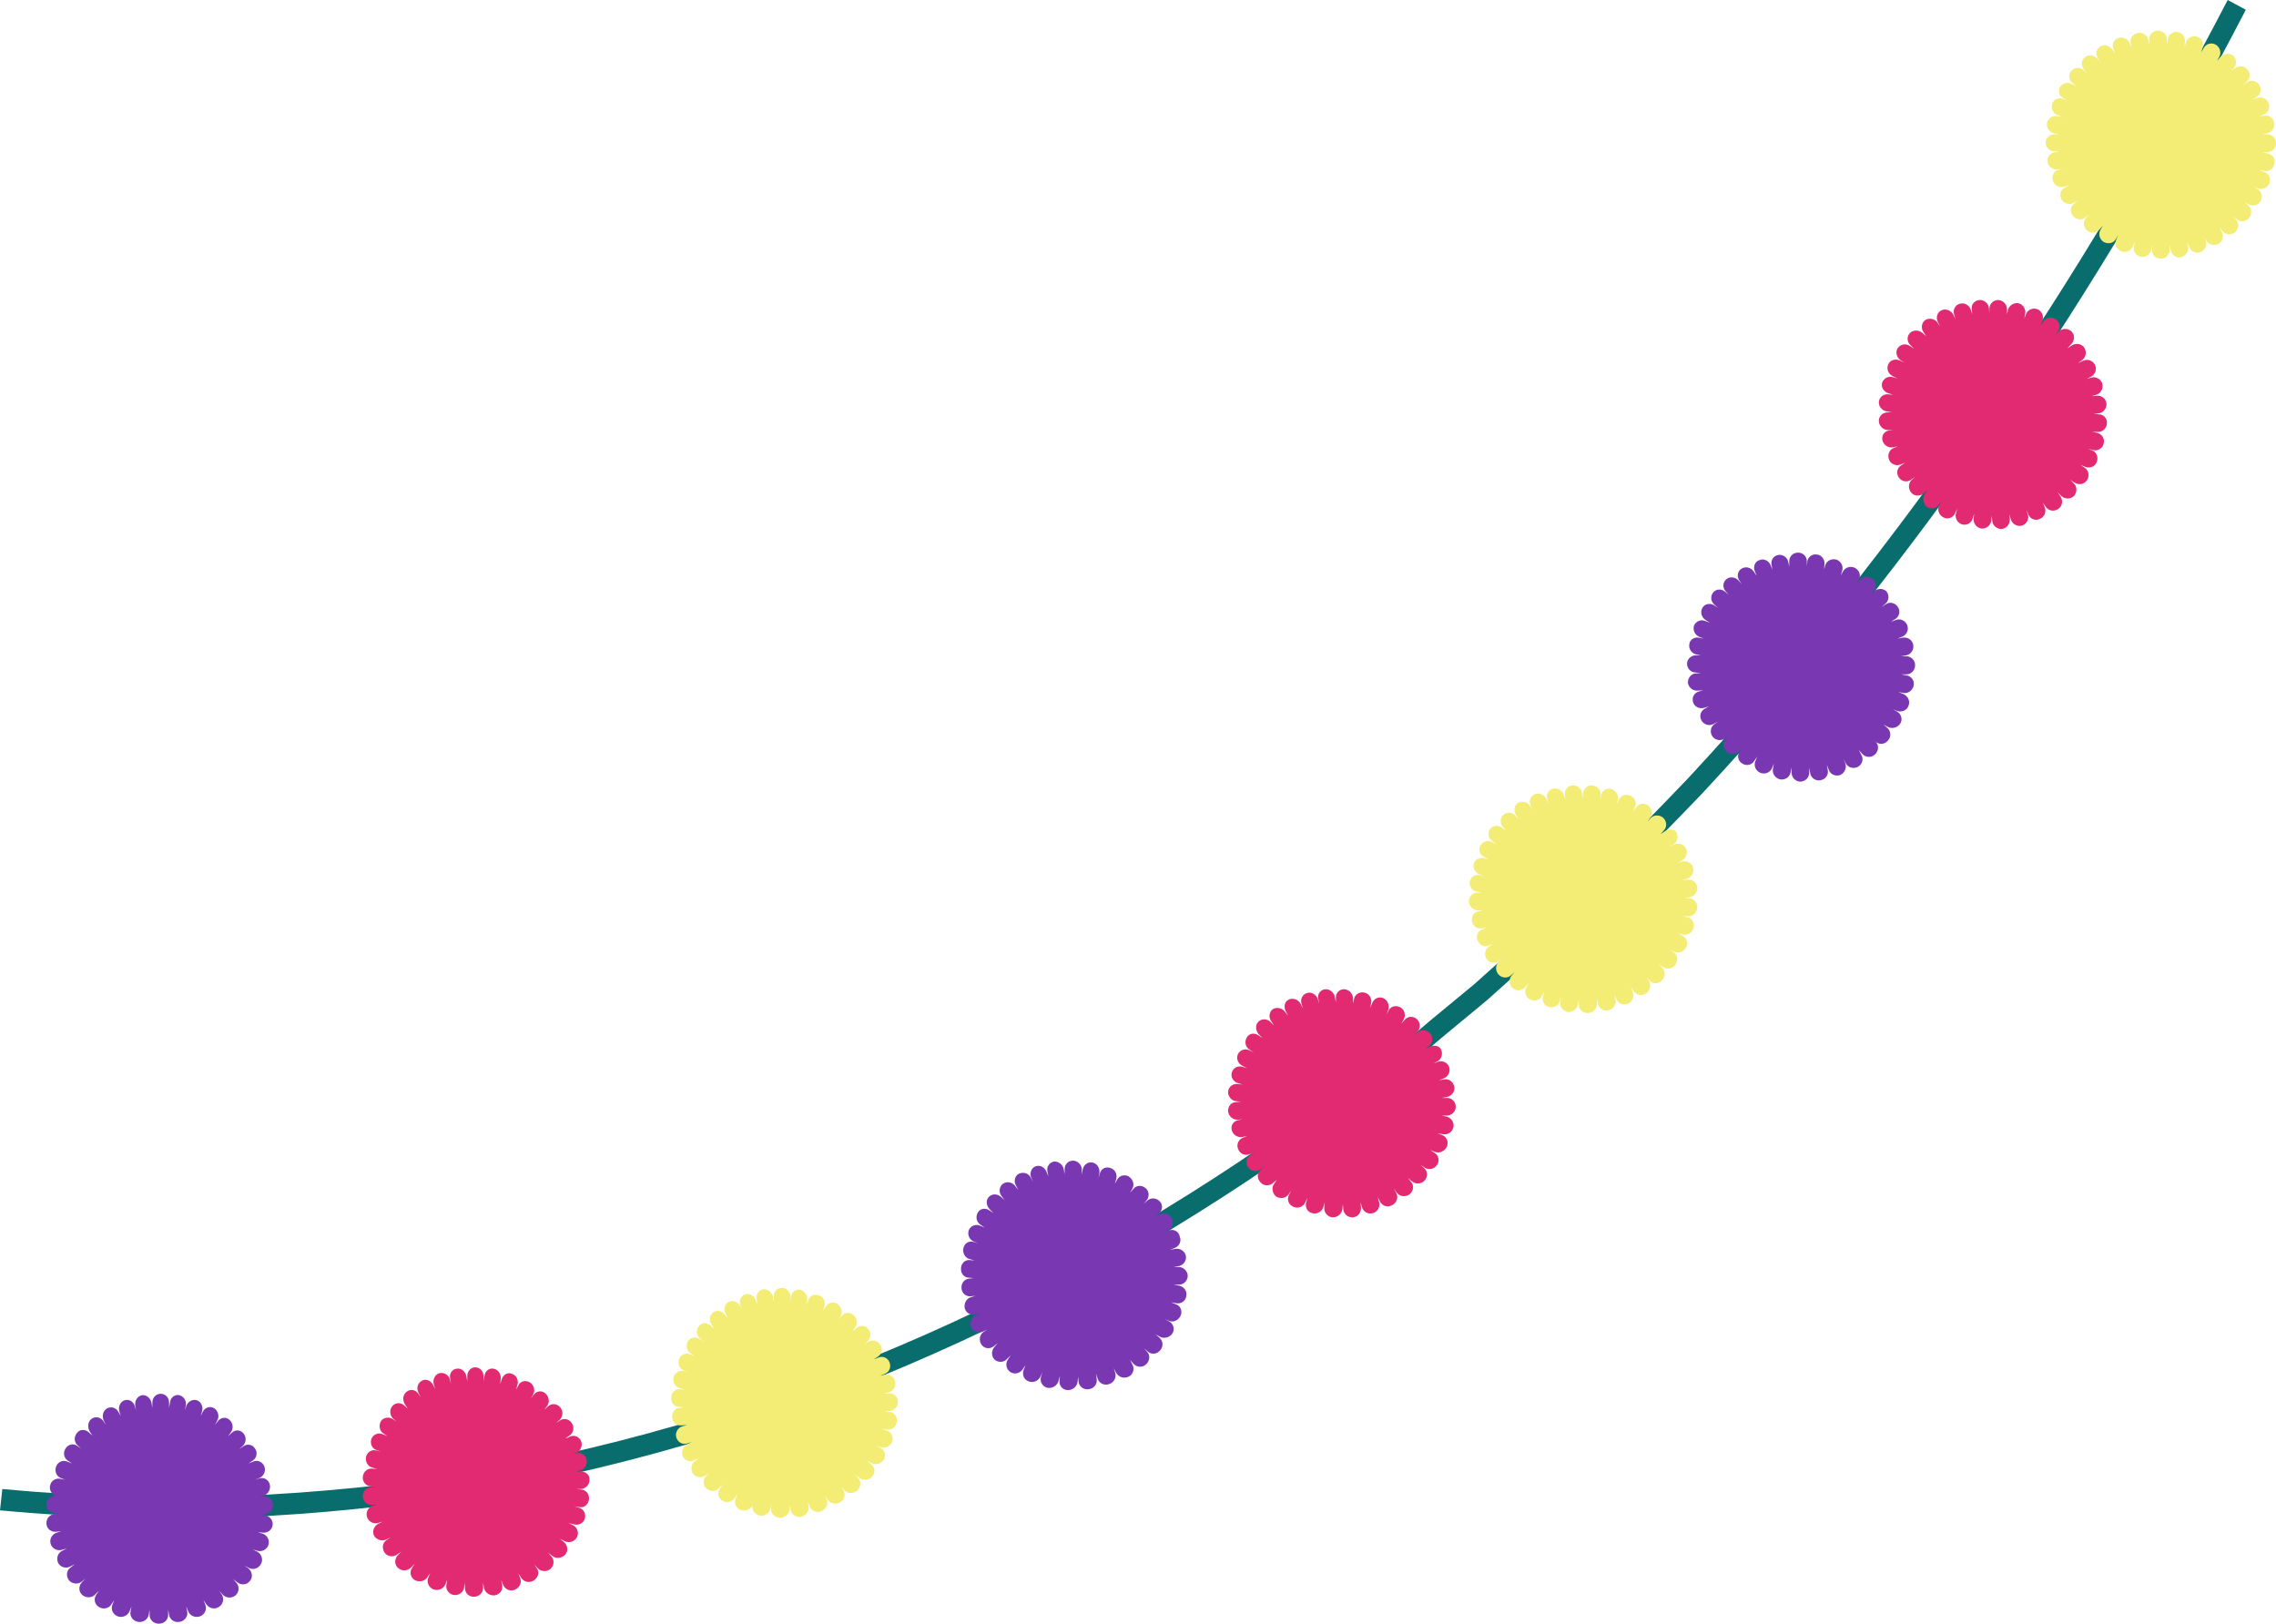
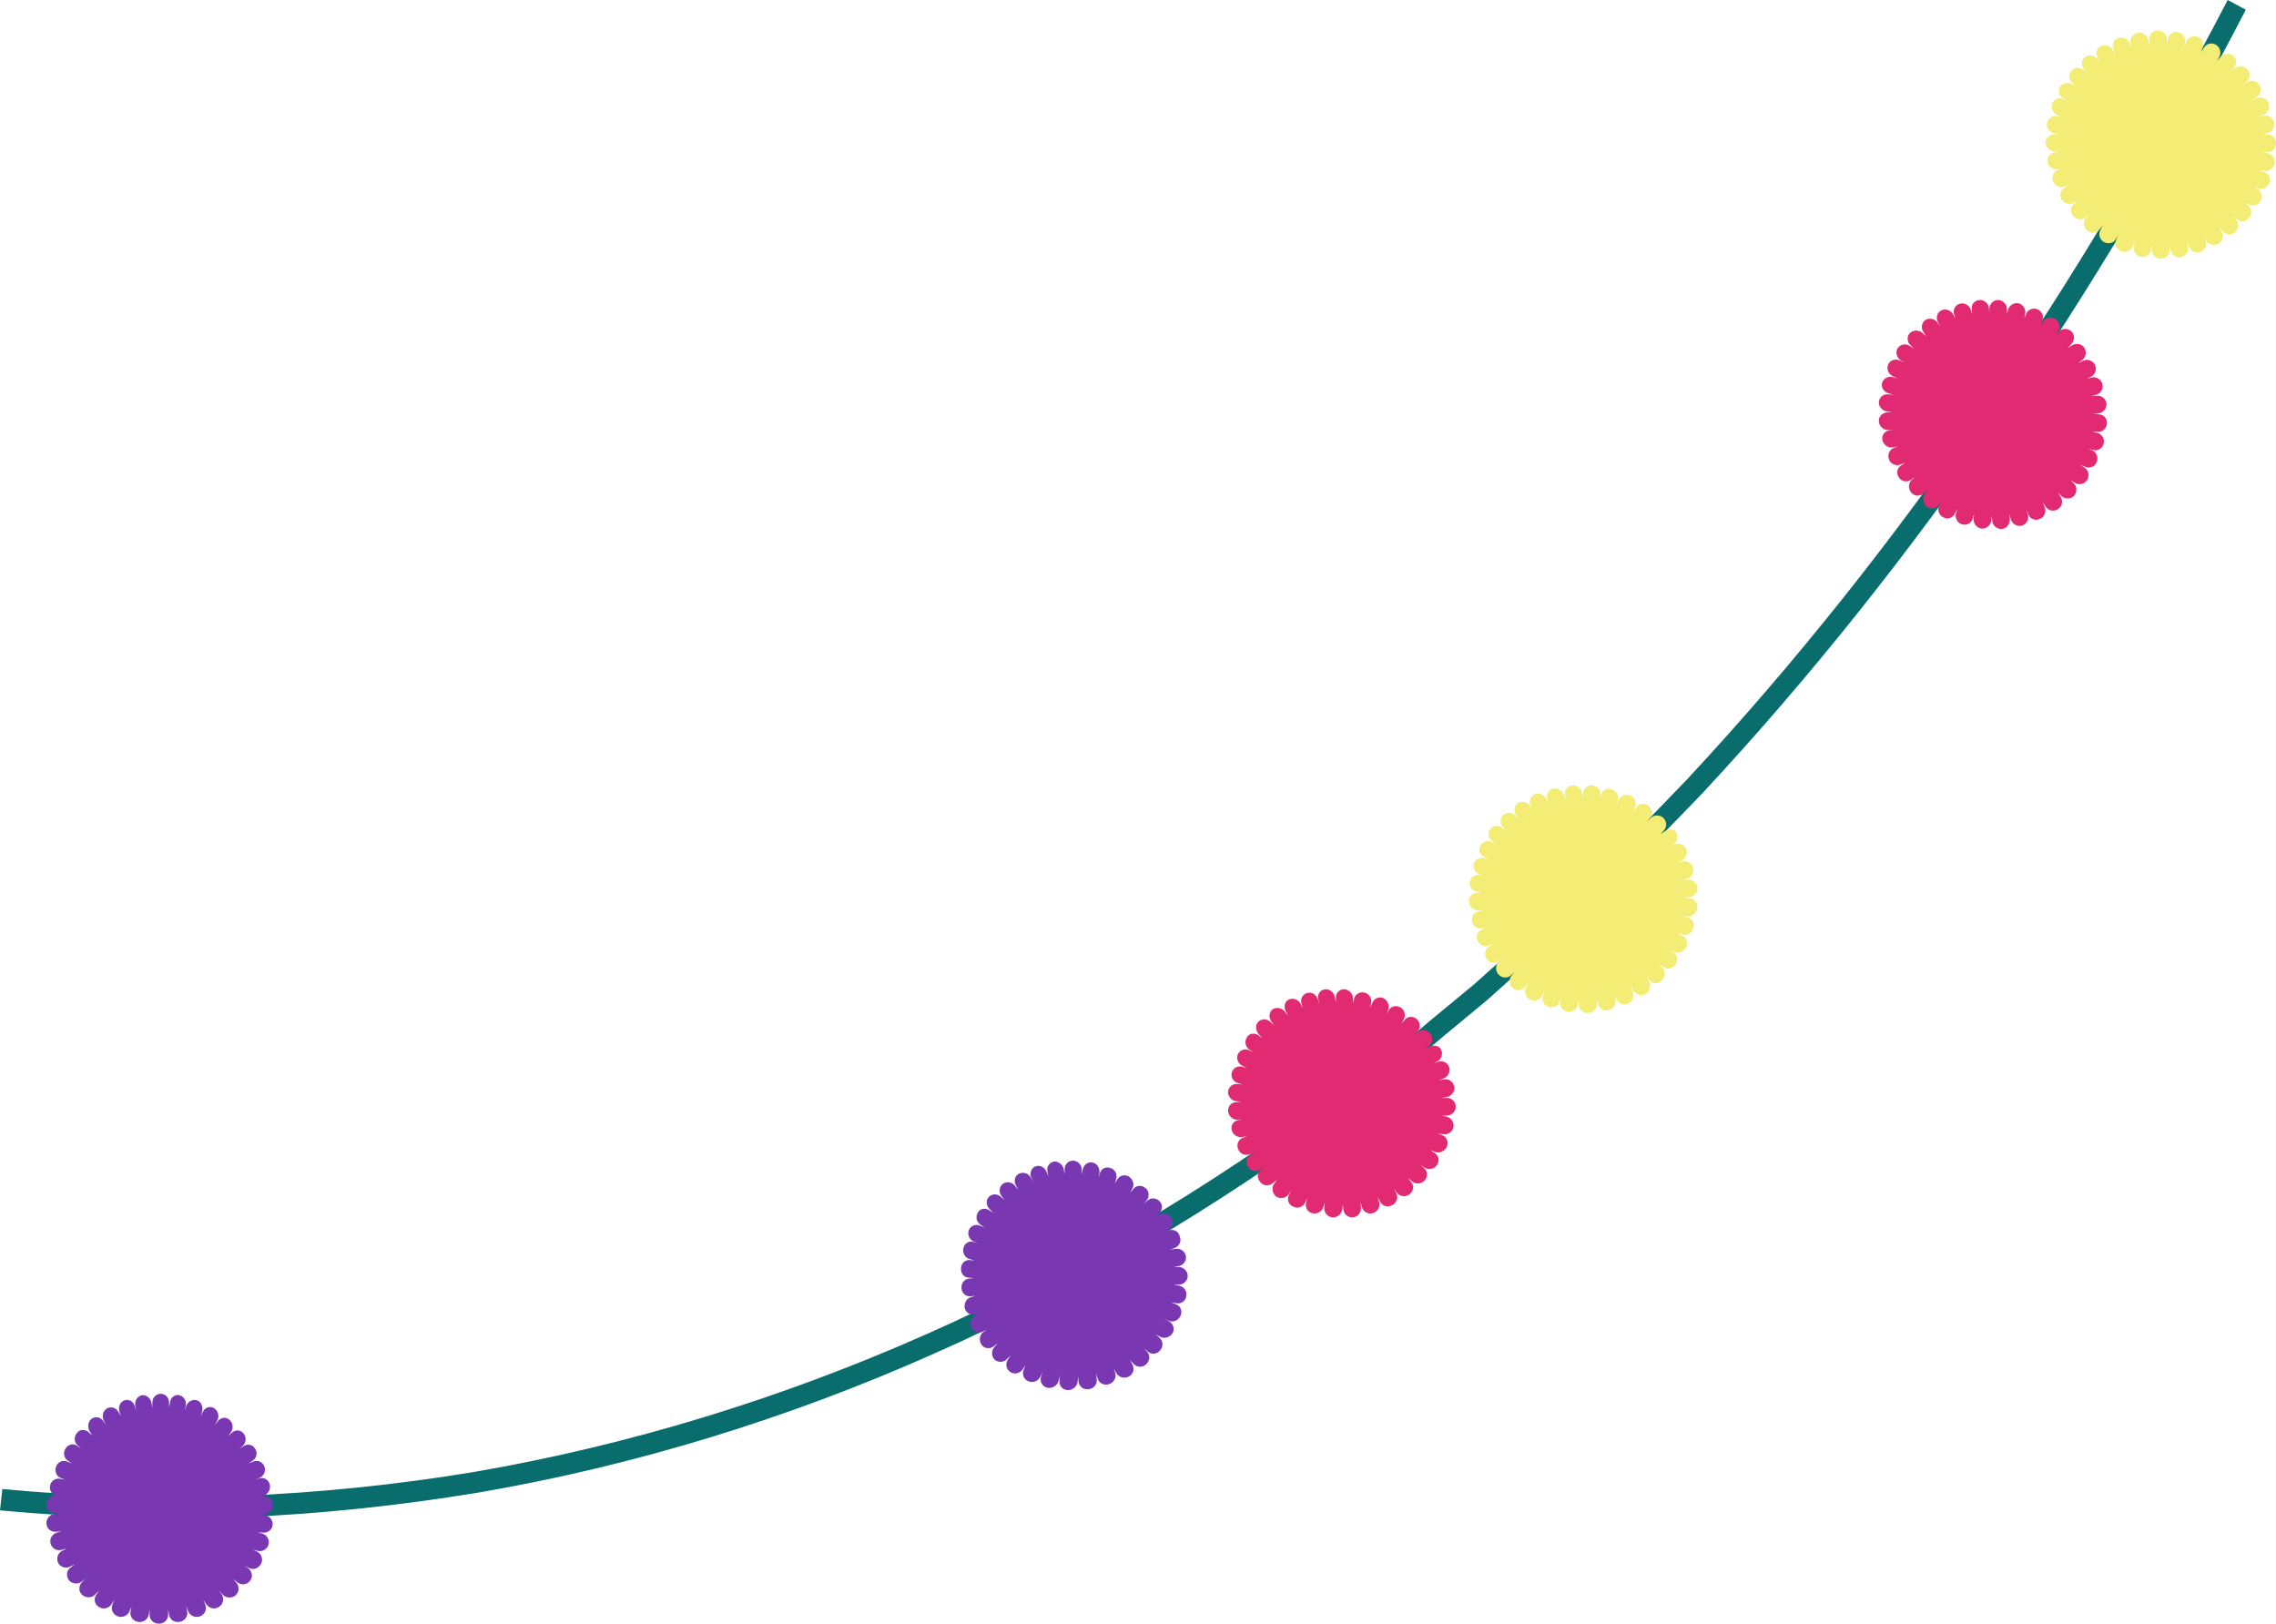
<svg xmlns="http://www.w3.org/2000/svg" height="349.6" preserveAspectRatio="xMidYMid meet" version="1.0" viewBox="0.0 0.0 490.0 349.6" width="490.0" zoomAndPan="magnify">
  <g id="change1_1">
    <path d="M479.6,0c-31.4,60.5-69.8,117.7-116.2,167.6c-11.8,12.3-23.7,24.5-36.5,35.8l-9.5,8.5l-9.8,8.1 c-6.4,5.6-13.4,10.5-20.2,15.6c-27.3,20.3-56.7,37.8-87.8,51.6c-31.1,13.8-63.8,23.9-97.4,29.7c-16.8,2.8-33.7,4.5-50.7,5.2 c-17,0.6-34,0.1-51-1.5L0,325.2c17.1,1.6,34.4,2.1,51.5,1.5c17.2-0.7,34.3-2.5,51.3-5.3c33.9-5.8,67-16,98.4-30 c31.4-13.9,61.1-31.7,88.7-52.1c6.8-5.2,13.9-10.1,20.4-15.8l9.9-8.2l9.6-8.6c12.9-11.4,24.9-23.6,36.8-36 C413.4,120.4,452,62.9,483.5,2.1L479.6,0z" fill="#096d6d" />
  </g>
  <g id="change2_1">
    <path d="M57,326.2l-1.1-0.1l1.1-0.1c1-0.1,1.8-1,1.8-2c-0.1-1.1-0.9-1.9-2-1.8l-1.1,0.1l1-0.3c1-0.2,1.6-1.3,1.4-2.3 c-0.2-1-1.2-1.7-2.2-1.4l-1,0.3l1-0.4c0.9-0.4,1.4-1.5,1-2.5c-0.4-1-1.5-1.4-2.4-1l-1,0.4l0.9-0.6c0.9-0.6,1.1-1.8,0.5-2.6 c-0.5-0.9-1.7-1.1-2.5-0.5l-0.9,0.6l0.8-0.7c0.7-0.7,0.8-1.9,0.1-2.7c-0.7-0.8-1.8-0.8-2.5-0.1l-0.8,0.7l0.6-0.8 c0.6-0.8,0.5-2-0.3-2.7c-0.8-0.7-1.9-0.5-2.5,0.3l-0.6,0.8l0.5-1c0.5-0.9,0.1-2.1-0.7-2.6c-0.9-0.5-1.9-0.2-2.4,0.7l-0.5,1l0.3-1 c0.3-1-0.2-2.1-1.1-2.4c-0.9-0.3-1.9,0.2-2.3,1.2l-0.3,1l0.2-1.1c0.2-1-0.5-2-1.4-2.2c-1-0.2-1.9,0.5-2,1.6l-0.2,1.1l0-1.1 c0-1.1-0.8-1.9-1.8-1.9c-1,0-1.8,0.8-1.8,1.9l0,1.1l-0.2-1.1c-0.2-1-1.1-1.7-2-1.6c-1,0.2-1.6,1.1-1.5,2.2l0.2,1.1l-0.3-1 c-0.3-1-1.3-1.5-2.2-1.2c-0.9,0.3-1.4,1.4-1.1,2.4l0.3,1l-0.5-0.9c-0.5-0.9-1.5-1.2-2.4-0.8c-0.9,0.5-1.2,1.6-0.8,2.6l0.5,1 l-0.6-0.9c-0.6-0.8-1.7-1-2.5-0.4c-0.8,0.6-0.9,1.8-0.4,2.7l0.6,0.9l-0.8-0.7c-0.7-0.7-1.9-0.7-2.5,0.1c-0.7,0.8-0.7,2,0.1,2.7 l0.8,0.7l-0.9-0.6c-0.8-0.6-2-0.3-2.5,0.6c-0.6,0.9-0.3,2.1,0.5,2.6l0.9,0.6l-1-0.4c-0.9-0.4-2,0-2.4,1c-0.4,1,0,2.1,0.9,2.5l1,0.4 l-1-0.2c-1-0.2-2,0.4-2.2,1.4c-0.3,1,0.4,2.1,1.4,2.3l1,0.2L12,322c-1,0-1.9,0.7-2,1.8c-0.1,1,0.7,2,1.7,2l1.1,0.1l-1.1,0.1 c-1,0.1-1.8,1-1.7,2.1c0.1,1.1,1,1.8,2.1,1.7l1.1-0.1l-1,0.3c-1,0.3-1.6,1.4-1.3,2.4c0.3,1,1.4,1.6,2.4,1.3l1.1-0.3l-1,0.5 c-1,0.5-1.3,1.6-0.9,2.6c0.5,0.9,1.6,1.3,2.6,0.8l1-0.5l-0.9,0.7c-0.9,0.6-1,1.8-0.4,2.7c0.6,0.8,1.9,1,2.7,0.4l0.9-0.7l-0.8,0.8 c-0.7,0.8-0.7,2,0.1,2.7c0.8,0.7,2.1,0.7,2.8-0.1l0.8-0.8l-0.6,0.9c-0.6,0.9-0.3,2.1,0.6,2.6c0.9,0.6,2.2,0.3,2.7-0.6l0.6-0.9 l-0.4,1c-0.4,1,0.1,2.1,1.1,2.5c1,0.4,2.2-0.1,2.6-1.1l0.4-1l-0.2,1.1c-0.2,1,0.5,2,1.6,2.2c1.1,0.2,2.1-0.5,2.3-1.5l0.2-1.1l0,1.1 c0,1.1,0.9,1.9,2,1.9c1.1,0,2-0.8,2-1.9l0-1.1l0.2,1.1c0.2,1.1,1.2,1.7,2.3,1.5c1.1-0.2,1.8-1.2,1.6-2.2l-0.2-1.1l0.4,1 c0.4,1,1.5,1.5,2.6,1.1c1-0.4,1.5-1.5,1.1-2.5l-0.4-1l0.6,0.9c0.6,0.9,1.8,1.2,2.7,0.6c0.9-0.5,1.2-1.7,0.7-2.6l-0.6-0.9l0.7,0.8 c0.7,0.8,2,0.9,2.8,0.2c0.8-0.7,0.9-1.9,0.2-2.7l-0.7-0.8l0.9,0.7c0.9,0.7,2.1,0.5,2.7-0.3c0.7-0.8,0.5-2-0.3-2.7l-0.9-0.6l1,0.5 c0.9,0.5,2.1,0.1,2.6-0.9c0.5-0.9,0.1-2.1-0.8-2.6l-1-0.5l1,0.3c1,0.3,2.1-0.3,2.4-1.3c0.3-1-0.3-2.1-1.3-2.4l-1-0.3l1.1,0.1 c1,0.1,2-0.6,2.1-1.7C58.8,327.3,58,326.4,57,326.2z" fill="#7937b2" />
  </g>
  <g id="change3_1">
-     <path d="M125,316.8l-1.1,0.1l1-0.3c1-0.3,1.6-1.3,1.4-2.3c-0.2-1-1.2-1.7-2.2-1.4l-1,0.3l1-0.4c0.9-0.4,1.4-1.6,1-2.5 c-0.4-1-1.5-1.4-2.4-1c-0.3,0.2-0.6,0.3-1,0.4c0.3-0.2,0.6-0.4,0.9-0.6c0.9-0.6,1.1-1.8,0.5-2.7c-0.6-0.9-1.7-1.1-2.5-0.6l-0.9,0.6 l0.8-0.7c0.7-0.7,0.8-1.9,0.1-2.7c-0.7-0.8-1.8-0.9-2.6-0.2l-0.8,0.7l0.6-0.8c0.6-0.8,0.4-2-0.4-2.7c-0.8-0.7-1.9-0.5-2.5,0.3 l-0.6,0.8l0.5-0.9c0.5-0.9,0.1-2.1-0.8-2.6c-0.9-0.5-2-0.2-2.4,0.7l-0.5,0.9l0.3-1c0.3-1-0.2-2.1-1.2-2.4c-0.9-0.4-1.9,0.2-2.2,1.2 l-0.3,1l0.1-1.1c0.1-1-0.5-2-1.5-2.2c-1-0.2-1.9,0.5-2,1.6l-0.2,1.1l0-1.1c0-1.1-0.8-1.9-1.8-1.9c-1,0-1.7,0.9-1.7,1.9l0,1.1 l-0.2-1.1c-0.2-1-1.1-1.8-2.1-1.6c-1,0.1-1.6,1.1-1.4,2.1l0.2,1.1l-0.3-1c-0.3-1-1.4-1.5-2.3-1.2c-0.9,0.3-1.4,1.4-1.1,2.4l0.3,1 l-0.5-1c-0.5-0.9-1.6-1.3-2.4-0.8c-0.9,0.5-1.2,1.6-0.7,2.6l0.5,1L90,300c-0.6-0.8-1.7-1-2.5-0.3c-0.8,0.6-0.9,1.8-0.3,2.7l0.6,0.9 l-0.8-0.7c-0.7-0.7-1.9-0.6-2.5,0.1c-0.7,0.8-0.6,2,0.1,2.7l0.8,0.7l-0.9-0.6c-0.8-0.5-2-0.3-2.5,0.5c-0.5,0.9-0.3,2.1,0.5,2.6 l0.9,0.6l-1-0.4c-0.9-0.4-2,0-2.4,0.9c-0.4,1,0,2.1,1,2.5l1,0.4l-1-0.3c-1-0.3-2,0.4-2.2,1.4c-0.2,1,0.4,2.1,1.4,2.3l1,0.3l-1.1-0.1 c-1-0.1-1.9,0.7-2,1.8c-0.1,1,0.7,2,1.7,2l1.1,0.1l-1.1,0.1c-1,0.1-1.8,1-1.7,2.1c0.1,1,1,1.8,2.1,1.7l1.1-0.1l-1,0.3 c-1,0.3-1.6,1.3-1.3,2.4c0.3,1,1.4,1.6,2.4,1.3l1-0.3l-1,0.5c-0.9,0.5-1.3,1.6-0.9,2.5c0.5,0.9,1.6,1.3,2.6,0.9l1-0.5l-0.9,0.6 c-0.9,0.6-1,1.8-0.4,2.7c0.6,0.9,1.9,1,2.7,0.4l0.9-0.6l-0.8,0.8c-0.7,0.8-0.7,2,0.1,2.7c0.8,0.7,2,0.7,2.8-0.1l0.8-0.8l-0.6,0.9 c-0.6,0.9-0.3,2.1,0.6,2.6c0.9,0.5,2.1,0.3,2.7-0.6l0.6-0.9l-0.4,1c-0.4,1,0.1,2.1,1.1,2.5c1,0.4,2.2-0.1,2.6-1.1l0.4-1l-0.2,1.1 c-0.2,1,0.5,2,1.5,2.2c1.1,0.2,2.1-0.5,2.3-1.5l0.2-1.1l0,1.1c0,1.1,0.8,1.9,1.9,1.9c1.1,0,2-0.8,2-1.9l0-1.1l0.2,1.1 c0.2,1,1.2,1.7,2.3,1.6c1.1-0.2,1.8-1.1,1.6-2.2l-0.2-1.1l0.4,1c0.4,1,1.5,1.5,2.5,1.1c1-0.4,1.6-1.5,1.2-2.5l-0.4-1l0.6,0.9 c0.5,0.9,1.8,1.2,2.7,0.6c0.9-0.6,1.3-1.7,0.7-2.6l-0.6-0.9l0.7,0.8c0.7,0.8,2,0.9,2.8,0.2c0.8-0.7,0.9-1.9,0.2-2.7l-0.7-0.8 l0.9,0.7c0.8,0.7,2.1,0.5,2.8-0.3c0.7-0.8,0.5-2-0.3-2.7l-0.9-0.7l1,0.5c1,0.5,2.1,0.2,2.7-0.8c0.5-0.9,0.1-2.1-0.8-2.6l-1-0.5 l1.1,0.3c1,0.3,2.1-0.2,2.4-1.2c0.3-1-0.2-2.1-1.3-2.4l-1-0.3l1.1,0.2c1.1,0.2,2-0.6,2.1-1.7c0.1-1.1-0.6-2-1.7-2.1 c-0.4,0-0.7-0.1-1.1-0.1c0.4,0,0.7,0,1.1,0c1-0.1,1.9-1,1.8-2C127,317.6,126.1,316.8,125,316.8z" fill="#e22a72" />
-   </g>
+     </g>
  <g id="change4_1">
-     <path d="M190.5,296l-1,0.2l1-0.4c1-0.4,1.4-1.5,1-2.5c-0.4-1-1.5-1.4-2.4-1l-1,0.4l0.9-0.6c0.9-0.6,1.1-1.8,0.5-2.6 c-0.6-0.9-1.7-1.1-2.6-0.6l-0.9,0.6l0.8-0.7c0.7-0.7,0.8-1.9,0.1-2.7c-0.7-0.8-1.9-0.8-2.6-0.1l-0.8,0.7l0.6-0.9 c0.6-0.8,0.4-2-0.4-2.7c-0.8-0.7-1.9-0.5-2.6,0.3l-0.6,0.8l0.5-0.9c0.5-0.9,0.1-2-0.8-2.6c-0.9-0.5-2-0.2-2.5,0.7l-0.5,0.9l0.3-1 c0.3-1-0.2-2.1-1.2-2.4c-1-0.4-2,0.1-2.3,1.1l-0.3,1l0.1-1.1c0.1-1-0.6-2-1.5-2.2c-1-0.2-1.9,0.5-2,1.5l-0.1,1.1l0-1.1 c0-1-0.9-1.9-1.9-1.9c-1,0-1.8,0.8-1.7,1.9l0,1.1l-0.2-1.1c-0.2-1-1.1-1.7-2.1-1.6c-1,0.2-1.6,1.1-1.4,2.2l0.2,1.1l-0.4-1 c-0.4-1-1.4-1.5-2.3-1.2c-0.9,0.3-1.4,1.4-1,2.4l0.4,1l-0.5-1c-0.5-0.9-1.6-1.2-2.4-0.8c-0.9,0.5-1.2,1.6-0.7,2.5l0.5,1L156,283 c-0.6-0.8-1.8-1-2.5-0.4c-0.8,0.6-0.9,1.8-0.3,2.6l0.6,0.9l-0.8-0.7c-0.8-0.7-1.9-0.7-2.5,0.1c-0.7,0.8-0.6,2,0.2,2.7l0.8,0.7 l-0.9-0.6c-0.9-0.6-2-0.3-2.5,0.5c-0.5,0.9-0.3,2.1,0.6,2.6l0.9,0.6l-1-0.4c-0.9-0.4-2,0-2.4,1c-0.4,1,0.1,2.1,1,2.5l1,0.4l-1-0.3 c-1-0.2-2,0.4-2.2,1.4c-0.2,1,0.4,2.1,1.4,2.3l1,0.3l-1-0.1c-1-0.1-1.9,0.7-1.9,1.8c-0.1,1.1,0.7,2,1.7,2l1.1,0.1l-1,0.1 c-1,0.1-1.7,1.1-1.6,2.1c0.1,1.1,1,1.8,2.1,1.7l1.1-0.1l-1,0.3c-1,0.3-1.6,1.4-1.3,2.4c0.3,1,1.3,1.6,2.3,1.3l1-0.3l-1,0.5 c-0.9,0.5-1.3,1.6-0.9,2.6c0.5,0.9,1.6,1.3,2.5,0.8l1-0.5l-0.9,0.7c-0.8,0.6-1,1.8-0.4,2.7c0.6,0.8,1.8,1,2.7,0.4l0.9-0.7l-0.8,0.8 c-0.7,0.8-0.7,2,0.1,2.7c0.8,0.7,2,0.7,2.7-0.1l0.8-0.8l-0.6,0.9c-0.6,0.9-0.4,2.1,0.5,2.6c0.9,0.6,2.1,0.3,2.7-0.6l0.6-0.9l-0.4,1 c-0.4,1,0,2.1,1,2.5c1,0.4,2.2-0.1,2.6-1l0.4-1L162,324c-0.2,1,0.4,2,1.5,2.3c1.1,0.2,2.1-0.4,2.4-1.5l0.2-1.1l-0.1,1.1 c-0.1,1.1,0.8,1.9,1.9,2c1.1,0,2-0.8,2.1-1.8l0-1.1l0.2,1.1c0.1,1,1.1,1.8,2.2,1.6c1.1-0.2,1.8-1.2,1.7-2.2l-0.2-1.1l0.4,1 c0.3,1,1.5,1.5,2.5,1.1c1-0.4,1.6-1.5,1.2-2.5l-0.4-1l0.5,0.9c0.5,0.9,1.7,1.2,2.7,0.7c1-0.5,1.3-1.7,0.8-2.6l-0.6-0.9l0.7,0.8 c0.7,0.8,1.9,0.9,2.8,0.2c0.8-0.7,1-1.9,0.3-2.7l-0.7-0.8l0.9,0.7c0.8,0.7,2.1,0.5,2.8-0.3c0.7-0.8,0.6-2-0.3-2.7l-0.9-0.7l1,0.5 c0.9,0.5,2.1,0.2,2.7-0.7c0.5-0.9,0.2-2.1-0.8-2.6l-1-0.5l1.1,0.4c1,0.3,2.1-0.2,2.5-1.2c0.3-1-0.2-2.1-1.2-2.4l-1.1-0.4l1.1,0.2 c1.1,0.2,2-0.6,2.2-1.7c0.1-1.1-0.6-2-1.6-2.1l-1.1-0.1l1.1-0.1c1.1-0.1,1.9-1,1.8-2c0-1.1-0.9-1.9-2-1.8l-1.1,0.1l1.1-0.3 c1-0.2,1.7-1.3,1.4-2.3C192.5,296.4,191.5,295.7,190.5,296z" fill="#f3ed75" />
-   </g>
+     </g>
  <g id="change2_2">
    <path d="M251.7,264.9l-1,0.4l0.9-0.5c0.9-0.5,1.2-1.7,0.6-2.6c-0.5-0.9-1.7-1.2-2.6-0.7l-0.9,0.5l0.8-0.7 c0.8-0.7,0.9-1.9,0.2-2.6c-0.7-0.8-1.9-0.9-2.7-0.2l-0.8,0.7l0.7-0.8c0.6-0.8,0.5-2-0.3-2.6c-0.8-0.7-2-0.6-2.6,0.2l-0.7,0.8 l0.5-0.9c0.5-0.9,0.1-2-0.8-2.6c-0.9-0.5-2-0.2-2.5,0.7l-0.5,0.9l0.3-1c0.3-1-0.2-2.1-1.2-2.4c-1-0.4-2,0.1-2.3,1.1l-0.3,1l0.2-1.1 c0.1-1-0.5-2-1.5-2.2c-1-0.2-1.9,0.5-2.1,1.5l-0.2,1.1l0-1.1c0-1-0.9-1.9-1.9-1.9c-1,0-1.8,0.8-1.8,1.8l0,1.1l-0.2-1.1 c-0.2-1-1.2-1.7-2.1-1.6c-1,0.2-1.6,1.1-1.4,2.1l0.2,1.1l-0.4-1c-0.4-1-1.4-1.5-2.3-1.2c-0.9,0.3-1.4,1.4-1,2.4l0.4,1l-0.5-1 c-0.5-0.9-1.6-1.2-2.5-0.8c-0.9,0.4-1.2,1.6-0.7,2.5l0.5,1l-0.7-0.9c-0.6-0.8-1.8-1-2.6-0.4c-0.8,0.6-0.9,1.8-0.3,2.6l0.7,0.9 l-0.8-0.7c-0.8-0.7-1.9-0.7-2.6,0c-0.7,0.7-0.6,1.9,0.2,2.7l0.8,0.8l-0.9-0.6c-0.9-0.6-2-0.4-2.5,0.5c-0.5,0.9-0.3,2,0.6,2.6 l0.9,0.6l-1-0.4c-0.9-0.4-2,0-2.4,0.9c-0.4,1,0.1,2.1,1,2.5l1,0.4l-1-0.3c-1-0.3-2,0.3-2.2,1.4c-0.2,1,0.4,2.1,1.4,2.3l1,0.3l-1-0.1 c-1-0.1-1.9,0.7-1.9,1.8c-0.1,1.1,0.7,2,1.7,2l1,0.1l-1,0.1c-1,0.1-1.7,1-1.6,2.1c0.1,1.1,1,1.8,2,1.7l1-0.1l-1,0.3 c-1,0.3-1.5,1.4-1.3,2.4c0.3,1,1.3,1.6,2.3,1.3l1-0.3l-1,0.5c-0.9,0.5-1.3,1.6-0.9,2.6c0.4,1,1.6,1.3,2.5,0.9l1-0.5l-0.9,0.6 c-0.8,0.6-1,1.8-0.4,2.7c0.6,0.9,1.8,1,2.6,0.4l0.9-0.7l-0.7,0.8c-0.7,0.8-0.7,2,0,2.7c0.7,0.7,2,0.7,2.7-0.1l0.8-0.8l-0.6,0.9 c-0.6,0.9-0.4,2.1,0.5,2.7c0.9,0.6,2.1,0.3,2.7-0.6l0.6-0.9l-0.4,1c-0.4,1,0,2.1,1,2.5c1,0.4,2.1,0,2.6-1l0.4-1l-0.3,1.1 c-0.3,1,0.4,2.1,1.4,2.3c1,0.2,2.1-0.4,2.4-1.5l0.3-1.1l-0.1,1.1c-0.1,1.1,0.7,2,1.8,2c1.1,0,2-0.8,2.1-1.8l0.1-1.1l0.1,1.1 c0.1,1,1.1,1.8,2.2,1.6c1.1-0.1,1.9-1.1,1.7-2.2l-0.1-1.1l0.3,1c0.3,1,1.4,1.6,2.5,1.2c1-0.3,1.6-1.4,1.3-2.4l-0.3-1l0.5,1 c0.5,0.9,1.7,1.3,2.7,0.8c1-0.5,1.3-1.7,0.8-2.6l-0.5-1l0.7,0.8c0.7,0.8,1.9,0.9,2.7,0.2c0.8-0.7,1-1.9,0.3-2.7l-0.7-0.8l0.8,0.7 c0.8,0.7,2,0.6,2.7-0.3c0.7-0.8,0.6-2-0.2-2.7l-0.8-0.7l0.9,0.5c0.9,0.5,2.1,0.2,2.7-0.7c0.6-0.9,0.2-2.1-0.7-2.6l-1-0.5l1,0.4 c1,0.4,2.1-0.2,2.5-1.2c0.4-1-0.1-2.1-1.1-2.4l-1-0.4l1.1,0.2c1.1,0.2,2.1-0.5,2.2-1.6c0.2-1-0.5-2-1.6-2.2l-1.1-0.2l1.1,0 c1.1,0,1.9-0.9,1.9-1.9c0-1-0.9-1.9-1.9-1.9l-1.1,0l1.1-0.2c1-0.2,1.7-1.2,1.5-2.2c-0.2-1-1.2-1.7-2.3-1.5l-1.1,0.2l1-0.4 c1-0.4,1.5-1.5,1.1-2.4C253.8,265.1,252.7,264.6,251.7,264.9z" fill="#7937b2" />
  </g>
  <g id="change3_2">
    <path d="M307.8,225.4l-0.9,0.5l0.8-0.7c0.8-0.7,0.9-1.9,0.2-2.7c-0.7-0.8-1.9-0.9-2.6-0.3l-0.8,0.7l0.7-0.8 c0.7-0.8,0.6-2-0.2-2.7c-0.8-0.7-2-0.6-2.6,0.2l-0.7,0.8l0.5-0.9c0.5-0.9,0.2-2.1-0.7-2.6c-0.9-0.5-2-0.3-2.5,0.6l-0.5,0.9l0.4-1 c0.3-1-0.2-2.1-1.1-2.5c-1-0.4-2,0.1-2.4,1.1l-0.4,1l0.2-1.1c0.2-1-0.5-2-1.5-2.2c-1-0.2-2,0.4-2.2,1.4l-0.2,1l0-1.1 c0-1-0.8-1.9-1.8-2c-1-0.1-1.9,0.7-1.9,1.7l0,1.1l-0.2-1.1c-0.2-1-1.1-1.8-2.1-1.7c-1,0.1-1.7,1-1.5,2l0.2,1.1l-0.3-1 c-0.3-1-1.4-1.6-2.3-1.3c-1,0.3-1.5,1.3-1.2,2.3l0.3,1l-0.5-1c-0.5-0.9-1.6-1.3-2.5-0.9c-0.9,0.4-1.2,1.5-0.7,2.5l0.5,1l-0.7-0.9 c-0.6-0.8-1.8-1-2.6-0.5c-0.8,0.6-0.9,1.8-0.3,2.6l0.6,0.9l-0.8-0.8c-0.8-0.7-1.9-0.7-2.6,0c-0.7,0.7-0.6,1.9,0.1,2.7l0.8,0.8 l-0.9-0.6c-0.9-0.6-2-0.4-2.5,0.5c-0.5,0.9-0.3,2,0.6,2.6l0.9,0.6l-1-0.5c-0.9-0.4-2,0-2.4,0.9c-0.4,0.9,0,2,1,2.5l1,0.5l-1-0.3 c-1-0.3-2,0.2-2.3,1.2c-0.3,1,0.3,2,1.3,2.3l1,0.3l-1.1-0.1c-1-0.1-1.9,0.6-2,1.6c-0.1,1,0.7,2,1.7,2.1l1.1,0.1l-1.1,0.1 c-1,0-1.8,0.9-1.7,2c0.1,1,1,1.8,2,1.8l1.1-0.1l-1,0.2c-1,0.2-1.6,1.2-1.3,2.2c0.3,1,1.3,1.6,2.3,1.4l1-0.2l-1,0.4 c-0.9,0.4-1.4,1.5-0.9,2.5c0.4,1,1.5,1.4,2.5,1l1-0.4l-0.9,0.6c-0.9,0.6-1.1,1.7-0.5,2.6s1.8,1.1,2.6,0.5l0.9-0.6l-0.8,0.7 c-0.8,0.7-0.8,1.9,0,2.7c0.7,0.8,1.9,0.8,2.7,0.1l0.8-0.7l-0.6,0.9c-0.6,0.8-0.4,2,0.4,2.7c0.9,0.6,2.1,0.4,2.7-0.4l0.6-0.9l-0.5,1 c-0.5,0.9-0.1,2.1,0.9,2.5c1,0.5,2.1,0.1,2.6-0.9l0.5-1l-0.3,1c-0.3,1,0.3,2.1,1.3,2.3c1,0.3,2.1-0.3,2.4-1.3l0.3-1l-0.1,1.1 c-0.1,1,0.7,2,1.7,2.1c1.1,0.1,2-0.7,2.2-1.7l0.1-1.1l0.1,1.1c0.1,1,1,1.8,2.1,1.7c1.1-0.1,1.8-1.1,1.7-2.2l-0.1-1.1l0.3,1.1 c0.3,1,1.3,1.6,2.4,1.3c1-0.3,1.6-1.4,1.3-2.4l-0.3-1.1l0.5,1c0.5,1,1.6,1.3,2.6,0.8c1-0.5,1.4-1.7,0.9-2.6l-0.5-1l0.6,0.9 c0.6,0.8,1.8,1,2.7,0.4c0.9-0.7,1.1-1.9,0.4-2.7l-0.7-0.9l0.8,0.7c0.8,0.7,2,0.7,2.8-0.1c0.7-0.8,0.7-2-0.1-2.7l-0.8-0.7l0.9,0.6 c0.9,0.6,2.1,0.3,2.7-0.6c0.6-0.9,0.3-2.1-0.6-2.6l-0.9-0.6l1,0.4c1,0.4,2.1-0.1,2.6-1.1c0.4-1,0-2.1-1-2.5l-1-0.4l1.1,0.2 c1,0.2,2.1-0.4,2.3-1.5c0.2-1-0.4-2-1.5-2.3l-1.1-0.2l1.1,0c1.1,0,2-0.8,2-1.9c0-1.1-0.8-1.9-1.9-1.9l-1.1,0l1.1-0.2 c1-0.2,1.8-1.2,1.6-2.2c-0.2-1-1.1-1.8-2.2-1.6l-1.1,0.2l1-0.4c1-0.4,1.5-1.5,1.2-2.4c-0.3-1-1.4-1.5-2.4-1.2l-1,0.4l0.9-0.5 c0.9-0.5,1.2-1.7,0.7-2.6C309.9,225.2,308.7,224.9,307.8,225.4z" fill="#e22a72" />
  </g>
  <g id="change4_2">
    <path d="M358.4,179l-0.9,0.6l0.7-0.8c0.7-0.7,0.7-1.9-0.1-2.7c-0.8-0.7-2-0.7-2.7,0l-0.7,0.8l0.6-0.9 c0.6-0.9,0.3-2-0.5-2.6c-0.9-0.6-2-0.4-2.6,0.5l-0.6,0.9l0.4-1c0.4-0.9,0-2.1-1-2.5c-1-0.4-2.1,0-2.5,0.9l-0.4,1l0.2-1 c0.2-1-0.4-2-1.4-2.3c-1-0.3-2,0.3-2.2,1.3l-0.2,1l0.1-1.1c0.1-1-0.7-1.9-1.8-2c-1-0.1-1.9,0.7-2,1.7l-0.1,1.1l-0.1-1.1 c-0.1-1-1-1.8-2.1-1.7c-1,0.1-1.7,1-1.6,2l0.1,1.1l-0.3-1c-0.3-1-1.3-1.6-2.3-1.4c-1,0.2-1.6,1.2-1.3,2.2l0.3,1l-0.5-1 c-0.4-0.9-1.6-1.4-2.5-1c-0.9,0.4-1.3,1.5-0.9,2.4l0.5,1l-0.6-0.9c-0.6-0.9-1.8-1.1-2.6-0.6c-0.8,0.5-1,1.7-0.4,2.6l0.6,0.9 l-0.8-0.8c-0.7-0.8-1.9-0.8-2.6-0.1c-0.7,0.7-0.7,1.9,0,2.6l0.7,0.8l-0.9-0.7c-0.8-0.6-2-0.5-2.6,0.3c-0.6,0.8-0.4,2,0.5,2.6 l0.9,0.7l-1-0.5c-0.9-0.5-2-0.1-2.5,0.8c-0.5,0.9-0.1,2,0.9,2.5l1,0.5l-1-0.3c-1-0.3-2,0.2-2.3,1.1c-0.3,1,0.3,2,1.3,2.4l1,0.3 l-1.1-0.2c-1-0.2-1.9,0.5-2.1,1.5c-0.1,1,0.6,2,1.6,2.1l1.1,0.2l-1.1,0c-1,0-1.8,0.9-1.8,1.9c0.1,1,0.9,1.9,2,1.9l1.1,0l-1,0.2 c-1,0.2-1.6,1.2-1.4,2.2c0.2,1,1.2,1.7,2.2,1.5l1-0.2l-1,0.4c-1,0.4-1.4,1.5-1,2.4c0.4,1,1.5,1.5,2.4,1.1l1-0.4l-0.9,0.6 c-0.9,0.5-1.1,1.7-0.6,2.6c0.6,0.9,1.7,1.2,2.6,0.6l0.9-0.6l-0.8,0.7c-0.8,0.7-0.8,1.9-0.1,2.7c0.7,0.8,1.9,0.9,2.7,0.2l0.8-0.7 l-0.7,0.8c-0.6,0.8-0.5,2,0.3,2.7c0.8,0.7,2,0.5,2.7-0.3l0.7-0.9l-0.5,1c-0.5,0.9-0.2,2.1,0.8,2.6c0.9,0.5,2.1,0.2,2.6-0.8l0.5-1 l-0.3,1c-0.3,1,0.2,2.1,1.2,2.4c1,0.3,2.1-0.2,2.4-1.2l0.3-1l-0.2,1.1c-0.2,1,0.6,2,1.6,2.2c1,0.1,2-0.6,2.2-1.6l0.2-1.1l0,1.1 c0,1.1,0.9,1.9,2,1.8c1.1,0,1.9-0.9,1.9-2l0-1.1l0.2,1.1c0.2,1,1.2,1.7,2.3,1.4c1.1-0.2,1.7-1.3,1.5-2.3l-0.2-1.1l0.4,1 c0.4,1,1.5,1.4,2.5,1c1-0.4,1.4-1.6,1-2.6l-0.4-1l0.6,0.9c0.6,0.9,1.8,1.1,2.7,0.5c0.9-0.6,1.1-1.8,0.6-2.7l-0.6-0.9l0.7,0.8 c0.7,0.8,1.9,0.8,2.7,0c0.8-0.8,0.8-2,0.1-2.7l-0.8-0.8l0.9,0.6c0.9,0.6,2.1,0.4,2.7-0.5c0.6-0.9,0.5-2.1-0.4-2.7l-0.9-0.6l1,0.5 c1,0.5,2.1,0,2.6-0.9c0.5-1,0.1-2.1-0.9-2.6l-1-0.5l1.1,0.3c1,0.3,2.1-0.3,2.4-1.4c0.3-1-0.3-2.1-1.3-2.3l-1.1-0.3l1.1,0.1 c1,0.1,2-0.7,2.1-1.8c0.1-1.1-0.7-2-1.7-2.1l-1.1-0.1l1.1-0.1c1-0.1,1.8-1.1,1.7-2.1c-0.1-1.1-1-1.8-2.1-1.7l-1.1,0.1l1-0.3 c1-0.3,1.6-1.4,1.3-2.4c-0.3-1-1.3-1.6-2.4-1.3l-1,0.3l1-0.5c0.9-0.5,1.3-1.6,0.9-2.6c-0.5-0.9-1.6-1.3-2.5-0.9l-1,0.5l0.9-0.6 c0.8-0.6,1-1.8,0.4-2.7C360.4,178.6,359.2,178.4,358.4,179z" fill="#f3ed75" />
  </g>
  <g id="change2_3">
-     <path d="M403.5,127.3l-0.8,0.7l0.7-0.8c0.7-0.8,0.5-2-0.3-2.6c-0.8-0.6-2-0.5-2.7,0.3l-0.7,0.8l0.5-0.9 c0.5-0.9,0.1-2-0.8-2.5c-0.9-0.5-2.1-0.2-2.6,0.7l-0.5,0.9l0.3-1c0.3-1-0.2-2-1.2-2.4c-1-0.3-2.1,0.2-2.4,1.1l-0.3,1l0.1-1.1 c0.1-1-0.6-2-1.6-2.1c-1-0.2-2,0.5-2.1,1.5l-0.1,1l0-1.1c0-1-0.9-1.9-2-1.8c-1,0-1.8,0.8-1.8,1.9l0,1.1l-0.2-1 c-0.2-1-1.2-1.7-2.2-1.5c-1,0.2-1.6,1.1-1.4,2.2l0.2,1l-0.4-1c-0.4-1-1.5-1.5-2.4-1.1c-1,0.3-1.4,1.4-1,2.4l0.4,1l-0.6-0.9 c-0.6-0.9-1.7-1.2-2.6-0.7c-0.9,0.5-1.1,1.6-0.6,2.5l0.6,0.9l-0.7-0.8c-0.7-0.8-1.9-0.9-2.6-0.3c-0.8,0.6-0.9,1.8-0.2,2.6l0.7,0.8 l-0.8-0.7c-0.8-0.7-2-0.6-2.6,0.2c-0.6,0.8-0.5,1.9,0.3,2.6l0.8,0.7l-0.9-0.6c-0.9-0.5-2-0.3-2.5,0.6c-0.5,0.9-0.2,2,0.7,2.6 l0.9,0.6l-1-0.4c-1-0.4-2,0.1-2.4,1c-0.3,1,0.2,2,1.1,2.4l1,0.4l-1-0.2c-1-0.2-2,0.4-2.1,1.4c-0.2,1,0.5,2,1.5,2.2l1,0.2l-1.1,0 c-1,0-1.9,0.8-1.9,1.8c0,1,0.8,1.9,1.9,1.9l1.1,0.1L365,145c-1,0.1-1.7,1.1-1.6,2.1c0.2,1,1.1,1.7,2.2,1.6l1.1-0.1l-1,0.3 c-1,0.3-1.5,1.3-1.2,2.3c0.3,1,1.4,1.5,2.4,1.2l1-0.3l-0.9,0.5c-0.9,0.5-1.2,1.6-0.7,2.5c0.5,0.9,1.6,1.3,2.6,0.8l0.9-0.5l-0.8,0.6 c-0.8,0.6-0.9,1.8-0.3,2.6c0.6,0.8,1.8,1,2.7,0.4l0.8-0.7l-0.7,0.8c-0.7,0.8-0.6,2,0.2,2.7c0.8,0.7,2,0.7,2.7-0.1l0.7-0.8l-0.6,0.9 c-0.6,0.9-0.3,2.1,0.6,2.6c0.9,0.6,2.1,0.3,2.6-0.6l0.6-0.9l-0.4,1c-0.4,1,0.1,2.1,1.1,2.5c1,0.4,2.1-0.1,2.5-1l0.4-1l-0.2,1.1 c-0.2,1,0.4,2,1.5,2.3c1,0.2,2.1-0.4,2.3-1.5l0.2-1.1l0,1.1c0,1.1,0.8,1.9,1.8,2c1.1,0,2-0.8,2-1.9l0-1.1l0.2,1.1 c0.1,1,1.1,1.8,2.2,1.6c1.1-0.2,1.8-1.1,1.6-2.2l-0.2-1.1l0.4,1c0.3,1,1.4,1.5,2.4,1.2c1-0.4,1.5-1.5,1.2-2.5l-0.4-1l0.5,1 c0.5,0.9,1.7,1.2,2.6,0.7c0.9-0.5,1.3-1.7,0.7-2.6l-0.5-1l0.7,0.8c0.7,0.8,1.9,0.9,2.7,0.2c0.8-0.7,1-1.9,0.3-2.7L403,159l0.8,0.7 c0.8,0.7,2,0.6,2.7-0.3c0.7-0.8,0.6-2-0.2-2.7l-0.8-0.7l0.9,0.5c0.9,0.5,2.1,0.2,2.7-0.7c0.6-0.9,0.2-2.1-0.7-2.6l-0.9-0.5l1,0.4 c1,0.3,2.1-0.2,2.4-1.2c0.4-1-0.2-2.1-1.2-2.5l-1-0.4l1.1,0.2c1,0.2,2-0.6,2.2-1.6c0.2-1.1-0.5-2-1.6-2.2l-1.1-0.2l1.1,0 c1.1,0,1.9-0.9,1.9-2c0-1.1-0.9-1.9-1.9-1.9l-1.1,0l1.1-0.2c1-0.2,1.7-1.2,1.5-2.3c-0.2-1-1.2-1.7-2.3-1.5l-1.1,0.2l1-0.4 c1-0.4,1.5-1.5,1.1-2.5c-0.4-1-1.5-1.5-2.5-1.1l-1,0.4l0.9-0.6c0.9-0.5,1.2-1.7,0.6-2.6c-0.6-0.9-1.7-1.2-2.6-0.6l-0.9,0.6l0.8-0.7 c0.8-0.7,0.9-1.9,0.2-2.7C405.5,126.7,404.3,126.6,403.5,127.3z" fill="#7937b2" />
-   </g>
+     </g>
  <g id="change3_3">
    <path d="M443.2,71.4l-0.7,0.8l0.6-0.9c0.6-0.9,0.3-2-0.6-2.6c-0.9-0.6-2.1-0.3-2.6,0.5l-0.6,0.9l0.4-1 c0.4-1-0.1-2.1-1-2.5c-1-0.4-2.1,0-2.5,1l-0.4,1l0.2-1c0.2-1-0.4-2-1.4-2.3c-1-0.2-2,0.4-2.3,1.4l-0.2,1l0-1.1c0-1-0.8-1.9-1.8-2 c-1-0.1-1.9,0.7-2,1.7l0,1.1l-0.1-1.1c-0.1-1-1.1-1.8-2.1-1.7c-1,0.1-1.8,1-1.6,2l0.1,1.1l-0.3-1c-0.3-1-1.4-1.6-2.4-1.3 c-1,0.3-1.5,1.3-1.2,2.3l0.3,1l-0.5-1c-0.5-0.9-1.6-1.3-2.5-0.9c-0.9,0.4-1.3,1.5-0.8,2.5l0.5,1l-0.6-0.9c-0.6-0.8-1.8-1-2.6-0.5 c-0.8,0.6-1,1.7-0.4,2.6l0.6,0.9l-0.8-0.7c-0.8-0.7-2-0.7-2.7,0c-0.7,0.7-0.7,1.9,0.1,2.6l0.8,0.8l-0.9-0.6c-0.9-0.6-2-0.4-2.6,0.4 c-0.6,0.8-0.3,2,0.5,2.6l0.9,0.6l-1-0.5c-1-0.4-2.1-0.1-2.5,0.9c-0.4,0.9,0,2,1,2.5l1,0.5l-1-0.3c-1-0.3-2,0.3-2.3,1.2 c-0.3,1,0.4,2,1.4,2.3l1,0.3l-1.1-0.1c-1-0.1-1.9,0.6-2,1.6c-0.1,1,0.7,1.9,1.7,2.1l1.1,0.1l-1.1,0.1c-1,0.1-1.8,0.9-1.7,2 c0.1,1,1,1.8,2,1.8l1.1-0.1l-1,0.2c-1,0.2-1.6,1.2-1.3,2.2c0.3,1,1.3,1.6,2.3,1.4l1-0.2l-1,0.4c-0.9,0.4-1.3,1.5-0.9,2.5 c0.4,1,1.6,1.4,2.5,1l1-0.4l-0.9,0.6c-0.9,0.6-1.1,1.7-0.5,2.6c0.6,0.9,1.8,1.1,2.6,0.5l0.9-0.6l-0.8,0.7c-0.7,0.7-0.7,1.9,0,2.7 c0.7,0.8,1.9,0.8,2.7,0.1l0.8-0.7l-0.6,0.9c-0.6,0.8-0.4,2,0.4,2.7c0.8,0.6,2,0.4,2.6-0.4l0.6-0.9l-0.5,1c-0.5,0.9-0.1,2.1,0.9,2.6 c0.9,0.5,2.1,0.1,2.5-0.9l0.5-1l-0.3,1c-0.3,1,0.3,2.1,1.3,2.4c1,0.3,2.1-0.3,2.3-1.3l0.3-1l-0.1,1.1c-0.1,1,0.7,2,1.7,2.1 c1,0.1,2-0.7,2.1-1.7l0.1-1.1l0.1,1.1c0.1,1.1,1,1.8,2,1.8c1.1-0.1,1.8-1,1.8-2.1l-0.1-1.1l0.3,1.1c0.3,1,1.3,1.6,2.3,1.4 c1-0.3,1.7-1.3,1.4-2.3l-0.3-1.1l0.4,1c0.4,1,1.6,1.4,2.5,0.9c1-0.4,1.4-1.6,1-2.5l-0.4-1l0.6,0.9c0.6,0.9,1.8,1.1,2.7,0.5 c0.9-0.6,1.1-1.8,0.5-2.7l-0.6-0.9l0.8,0.8c0.7,0.7,2,0.7,2.7,0c0.7-0.8,0.7-2,0-2.7l-0.8-0.8l0.9,0.6c0.9,0.6,2.1,0.4,2.7-0.5 c0.6-0.9,0.4-2.1-0.5-2.7l-0.9-0.6l1,0.4c1,0.4,2.1,0,2.5-1c0.4-1,0-2.1-0.9-2.5l-1-0.4l1.1,0.3c1,0.3,2.1-0.4,2.3-1.4 c0.3-1-0.4-2.1-1.4-2.3l-1.1-0.3l1.1,0.1c1.1,0.1,2-0.7,2.1-1.8c0.1-1.1-0.7-2-1.8-2l-1.1-0.1l1.1-0.1c1-0.1,1.8-1.1,1.7-2.1 c-0.1-1.1-1.1-1.8-2.1-1.7l-1.1,0.1l1-0.3c1-0.3,1.6-1.4,1.3-2.4c-0.3-1-1.4-1.6-2.4-1.3l-1,0.3l1-0.5c0.9-0.5,1.3-1.6,0.8-2.6 c-0.5-0.9-1.6-1.3-2.6-0.8l-1,0.5l0.9-0.7c0.8-0.6,1-1.8,0.4-2.7c-0.6-0.8-1.8-1-2.7-0.4l-0.9,0.6L446,74c0.7-0.8,0.7-2-0.1-2.7 C445.1,70.6,443.9,70.7,443.2,71.4z" fill="#e22a72" />
  </g>
  <g id="change4_3">
    <path d="M478,12.3l-0.7,0.8l0.5-0.9c0.5-0.9,0.1-2.1-0.8-2.6c-0.9-0.5-2.1-0.2-2.6,0.8l-0.5,0.9l0.3-1 c0.3-1-0.2-2.1-1.2-2.4c-1-0.3-2.1,0.2-2.4,1.2l-0.3,1l0.1-1.1c0.1-1-0.6-2-1.6-2.1c-1-0.2-2,0.6-2.1,1.6l-0.2,1l0-1.1 c0-1-0.9-1.9-2-1.8c-1,0-1.9,0.9-1.8,1.9l0,1.1l-0.2-1c-0.2-1-1.2-1.7-2.3-1.5c-1,0.2-1.7,1.2-1.5,2.2l0.2,1l-0.4-1 c-0.4-1-1.5-1.4-2.5-1.1c-1,0.4-1.4,1.4-1,2.4l0.4,1l-0.6-0.9c-0.6-0.9-1.7-1.2-2.6-0.7c-0.9,0.5-1.1,1.6-0.6,2.5l0.6,0.9l-0.7-0.8 c-0.7-0.8-1.9-0.9-2.7-0.2c-0.8,0.7-0.8,1.8-0.1,2.6l0.7,0.8l-0.8-0.7c-0.8-0.7-2-0.6-2.7,0.2c-0.7,0.8-0.5,1.9,0.3,2.6l0.8,0.7 l-0.9-0.5c-0.9-0.5-2.1-0.2-2.6,0.6c-0.5,0.9-0.2,2,0.8,2.5l0.9,0.5l-1-0.4c-1-0.4-2.1,0.1-2.4,1.1c-0.3,1,0.2,2,1.2,2.4l1,0.4 l-1.1-0.2c-1-0.2-2,0.5-2.2,1.5c-0.2,1,0.5,2,1.6,2.2l1.1,0.2l-1.1,0c-1,0-1.9,0.8-1.9,1.8c0,1,0.9,1.9,1.9,1.9l1.1,0l-1.1,0.2 c-1,0.2-1.7,1.1-1.5,2.1c0.2,1,1.2,1.7,2.2,1.6l1.1-0.2l-1,0.3c-1,0.3-1.5,1.4-1.1,2.4c0.4,1,1.4,1.5,2.4,1.2l1-0.3l-0.9,0.5 c-0.9,0.5-1.2,1.6-0.7,2.5c0.5,0.9,1.7,1.3,2.6,0.8l0.9-0.5l-0.8,0.7c-0.8,0.6-0.9,1.8-0.2,2.6c0.7,0.8,1.9,1,2.7,0.3l0.8-0.7 l-0.7,0.8c-0.7,0.8-0.6,2,0.2,2.7c0.8,0.7,2,0.6,2.7-0.2l0.7-0.8l-0.5,0.9c-0.5,0.9-0.2,2,0.7,2.6c0.9,0.5,2.1,0.3,2.6-0.6l0.5-0.9 l-0.4,1c-0.4,1,0.1,2.1,1.1,2.5c1,0.4,2.1-0.1,2.5-1.1l0.4-1l-0.2,1.1c-0.2,1,0.5,2,1.5,2.2c1,0.2,2-0.5,2.2-1.5l0.2-1.1l0,1.1 c0,1.1,0.8,1.9,1.9,1.9c1,0,1.9-0.8,1.9-1.9l0-1.1l0.2,1.1c0.2,1,1.1,1.8,2.2,1.6c1-0.2,1.7-1.2,1.6-2.2l-0.2-1.1l0.4,1 c0.3,1,1.4,1.5,2.4,1.2c1-0.4,1.5-1.5,1.2-2.4l-0.4-1l0.5,0.9c0.5,0.9,1.7,1.2,2.6,0.7c0.9-0.5,1.3-1.7,0.7-2.6l-0.5-0.9l0.7,0.8 c0.7,0.8,1.9,0.9,2.7,0.2c0.8-0.7,0.9-1.9,0.2-2.7l-0.7-0.8l0.8,0.7c0.8,0.7,2,0.6,2.7-0.3c0.7-0.8,0.6-2-0.2-2.7l-0.8-0.7l0.9,0.5 c0.9,0.5,2.1,0.2,2.6-0.7c0.5-0.9,0.2-2.1-0.7-2.6l-0.9-0.5l1,0.4c1,0.3,2.1-0.2,2.5-1.2c0.4-1-0.2-2.1-1.2-2.4l-1-0.4l1.1,0.2 c1,0.2,2-0.5,2.2-1.6c0.2-1.1-0.5-2-1.6-2.2l-1.1-0.2l1.1,0c1.1,0,1.9-0.9,1.9-2c0-1.1-0.9-1.9-1.9-1.9l-1.1,0l1.1-0.2 c1-0.2,1.7-1.2,1.5-2.3c-0.2-1-1.2-1.7-2.2-1.5l-1.1,0.2l1-0.4c1-0.4,1.5-1.5,1.1-2.5c-0.4-1-1.5-1.5-2.5-1.1l-1,0.4l0.9-0.6 c0.9-0.6,1.2-1.7,0.6-2.6c-0.6-0.9-1.7-1.2-2.6-0.6l-0.9,0.6l0.8-0.7c0.8-0.7,0.8-1.9,0.1-2.7c-0.7-0.8-1.9-0.8-2.7-0.2l-0.8,0.7 l0.7-0.8c0.6-0.8,0.5-2-0.3-2.7C479.8,11.4,478.6,11.5,478,12.3z" fill="#f3ed75" />
  </g>
</svg>